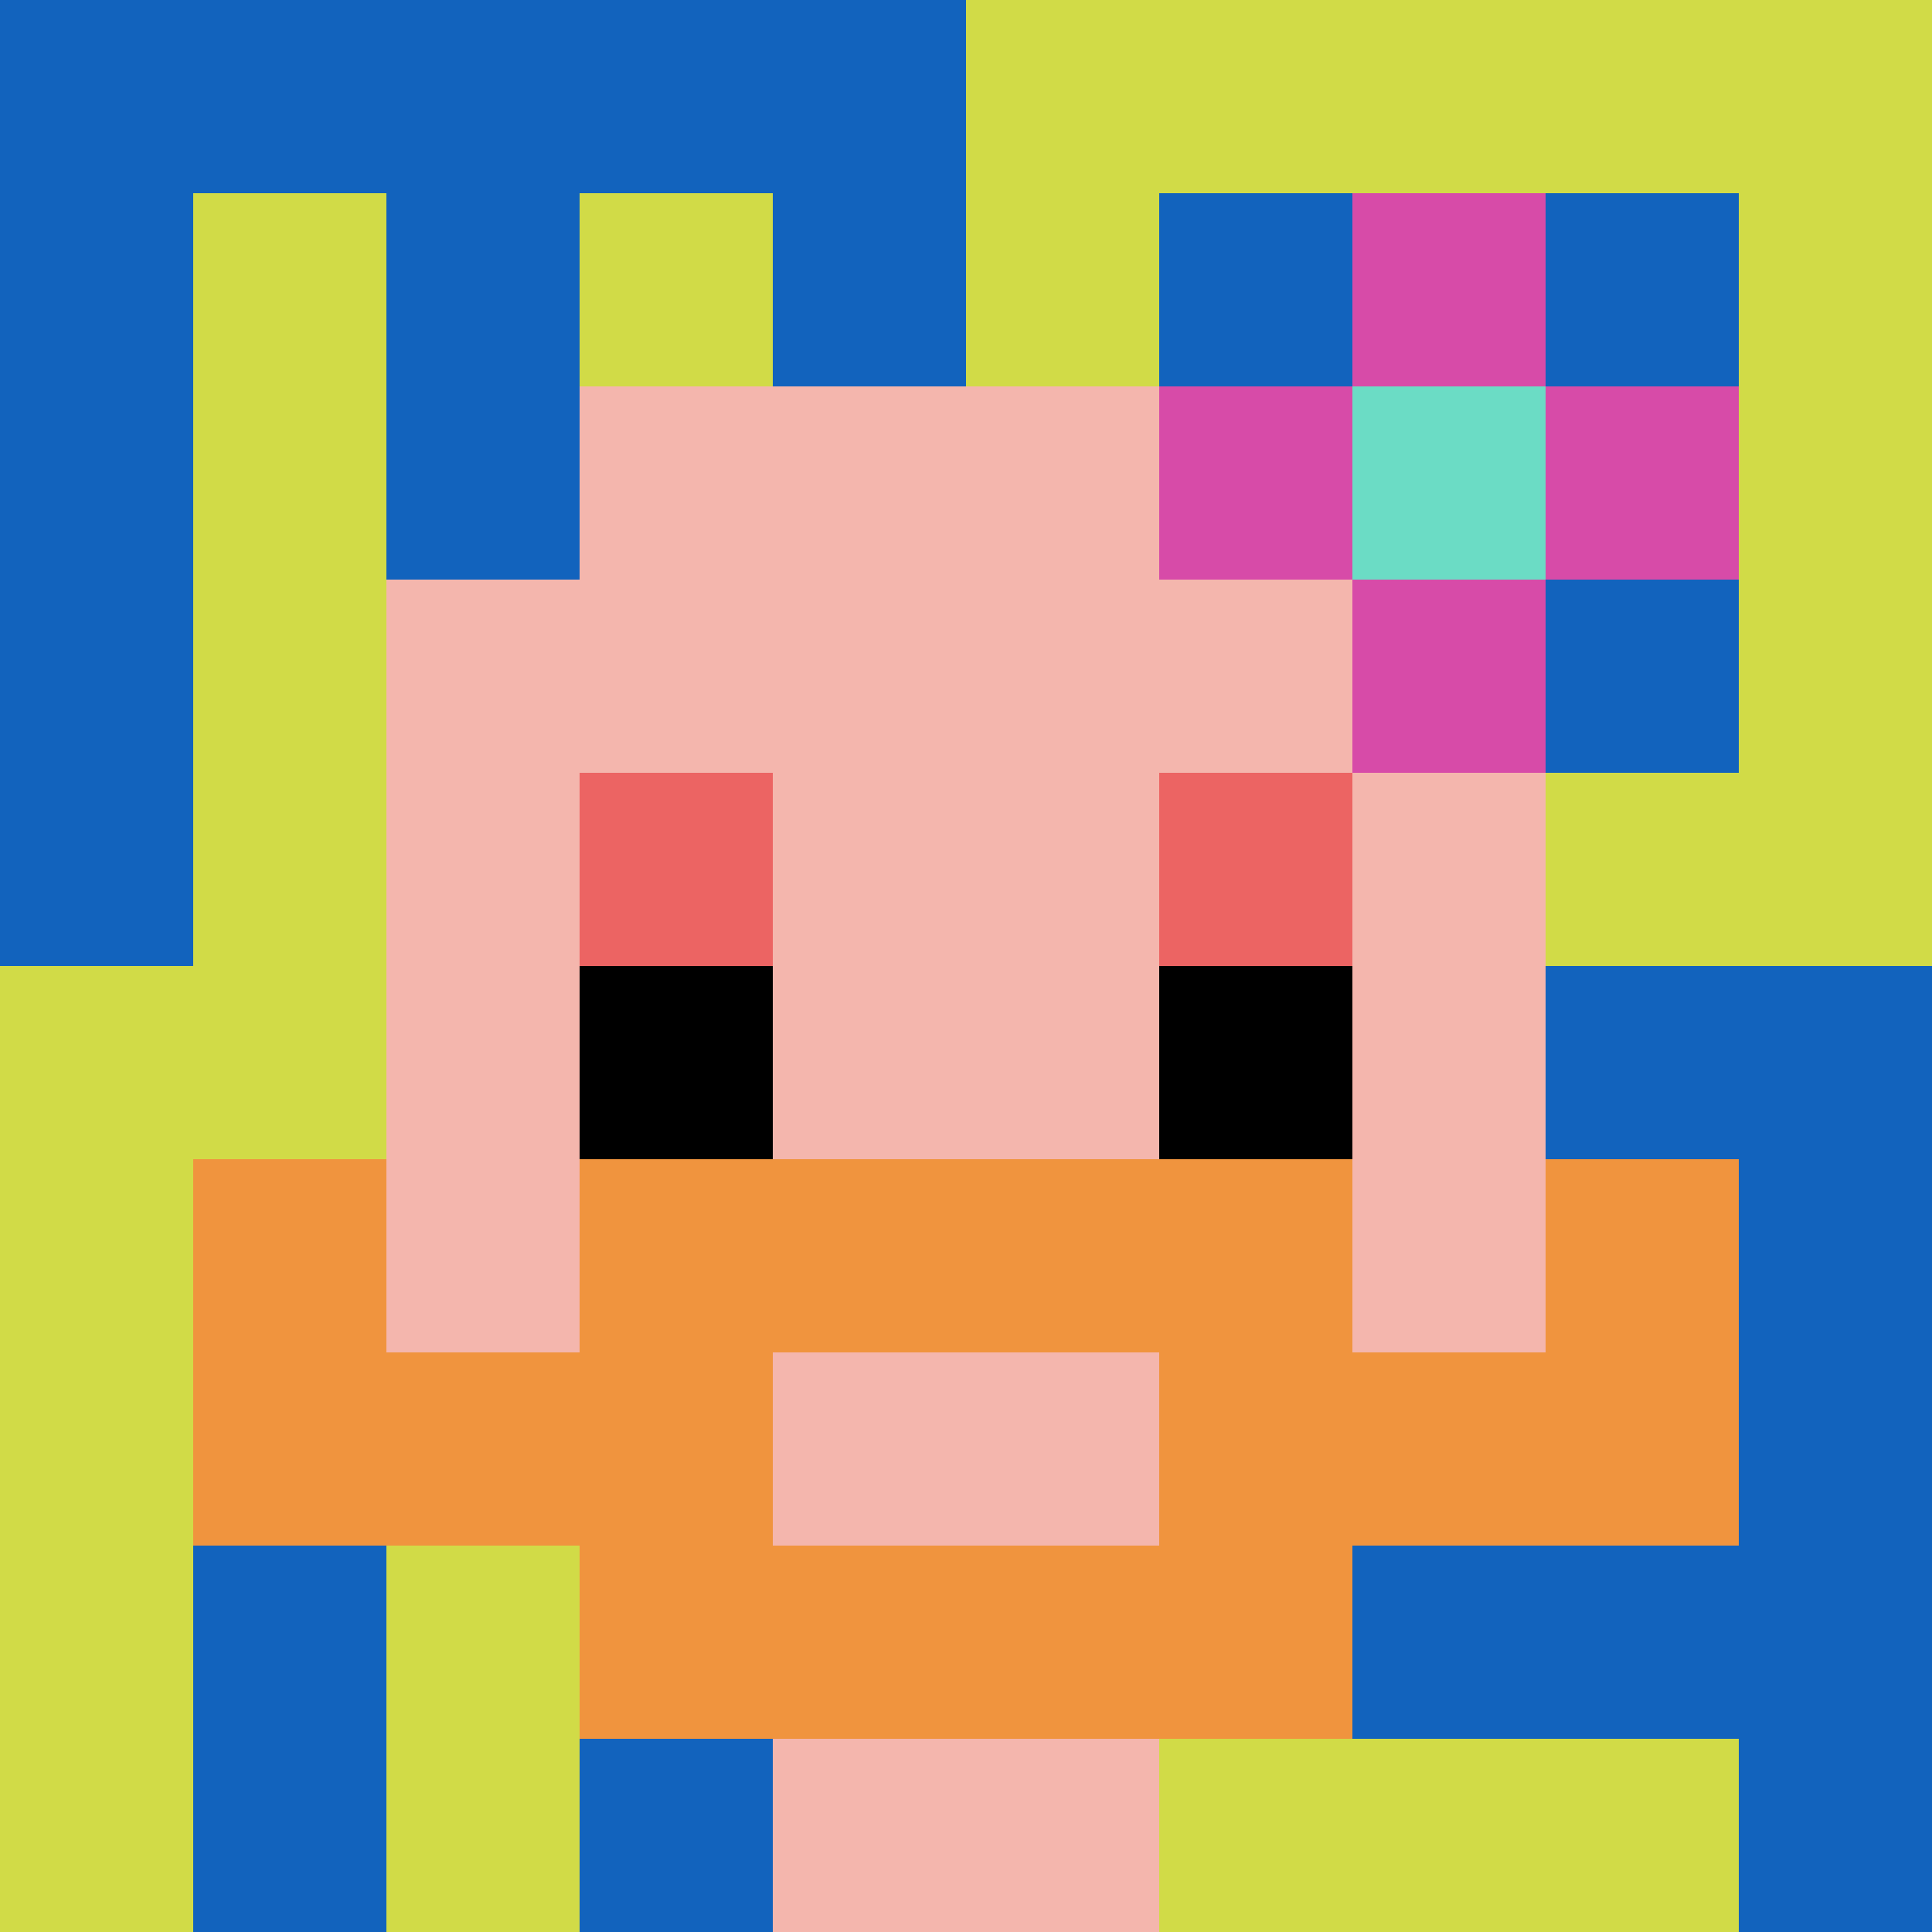
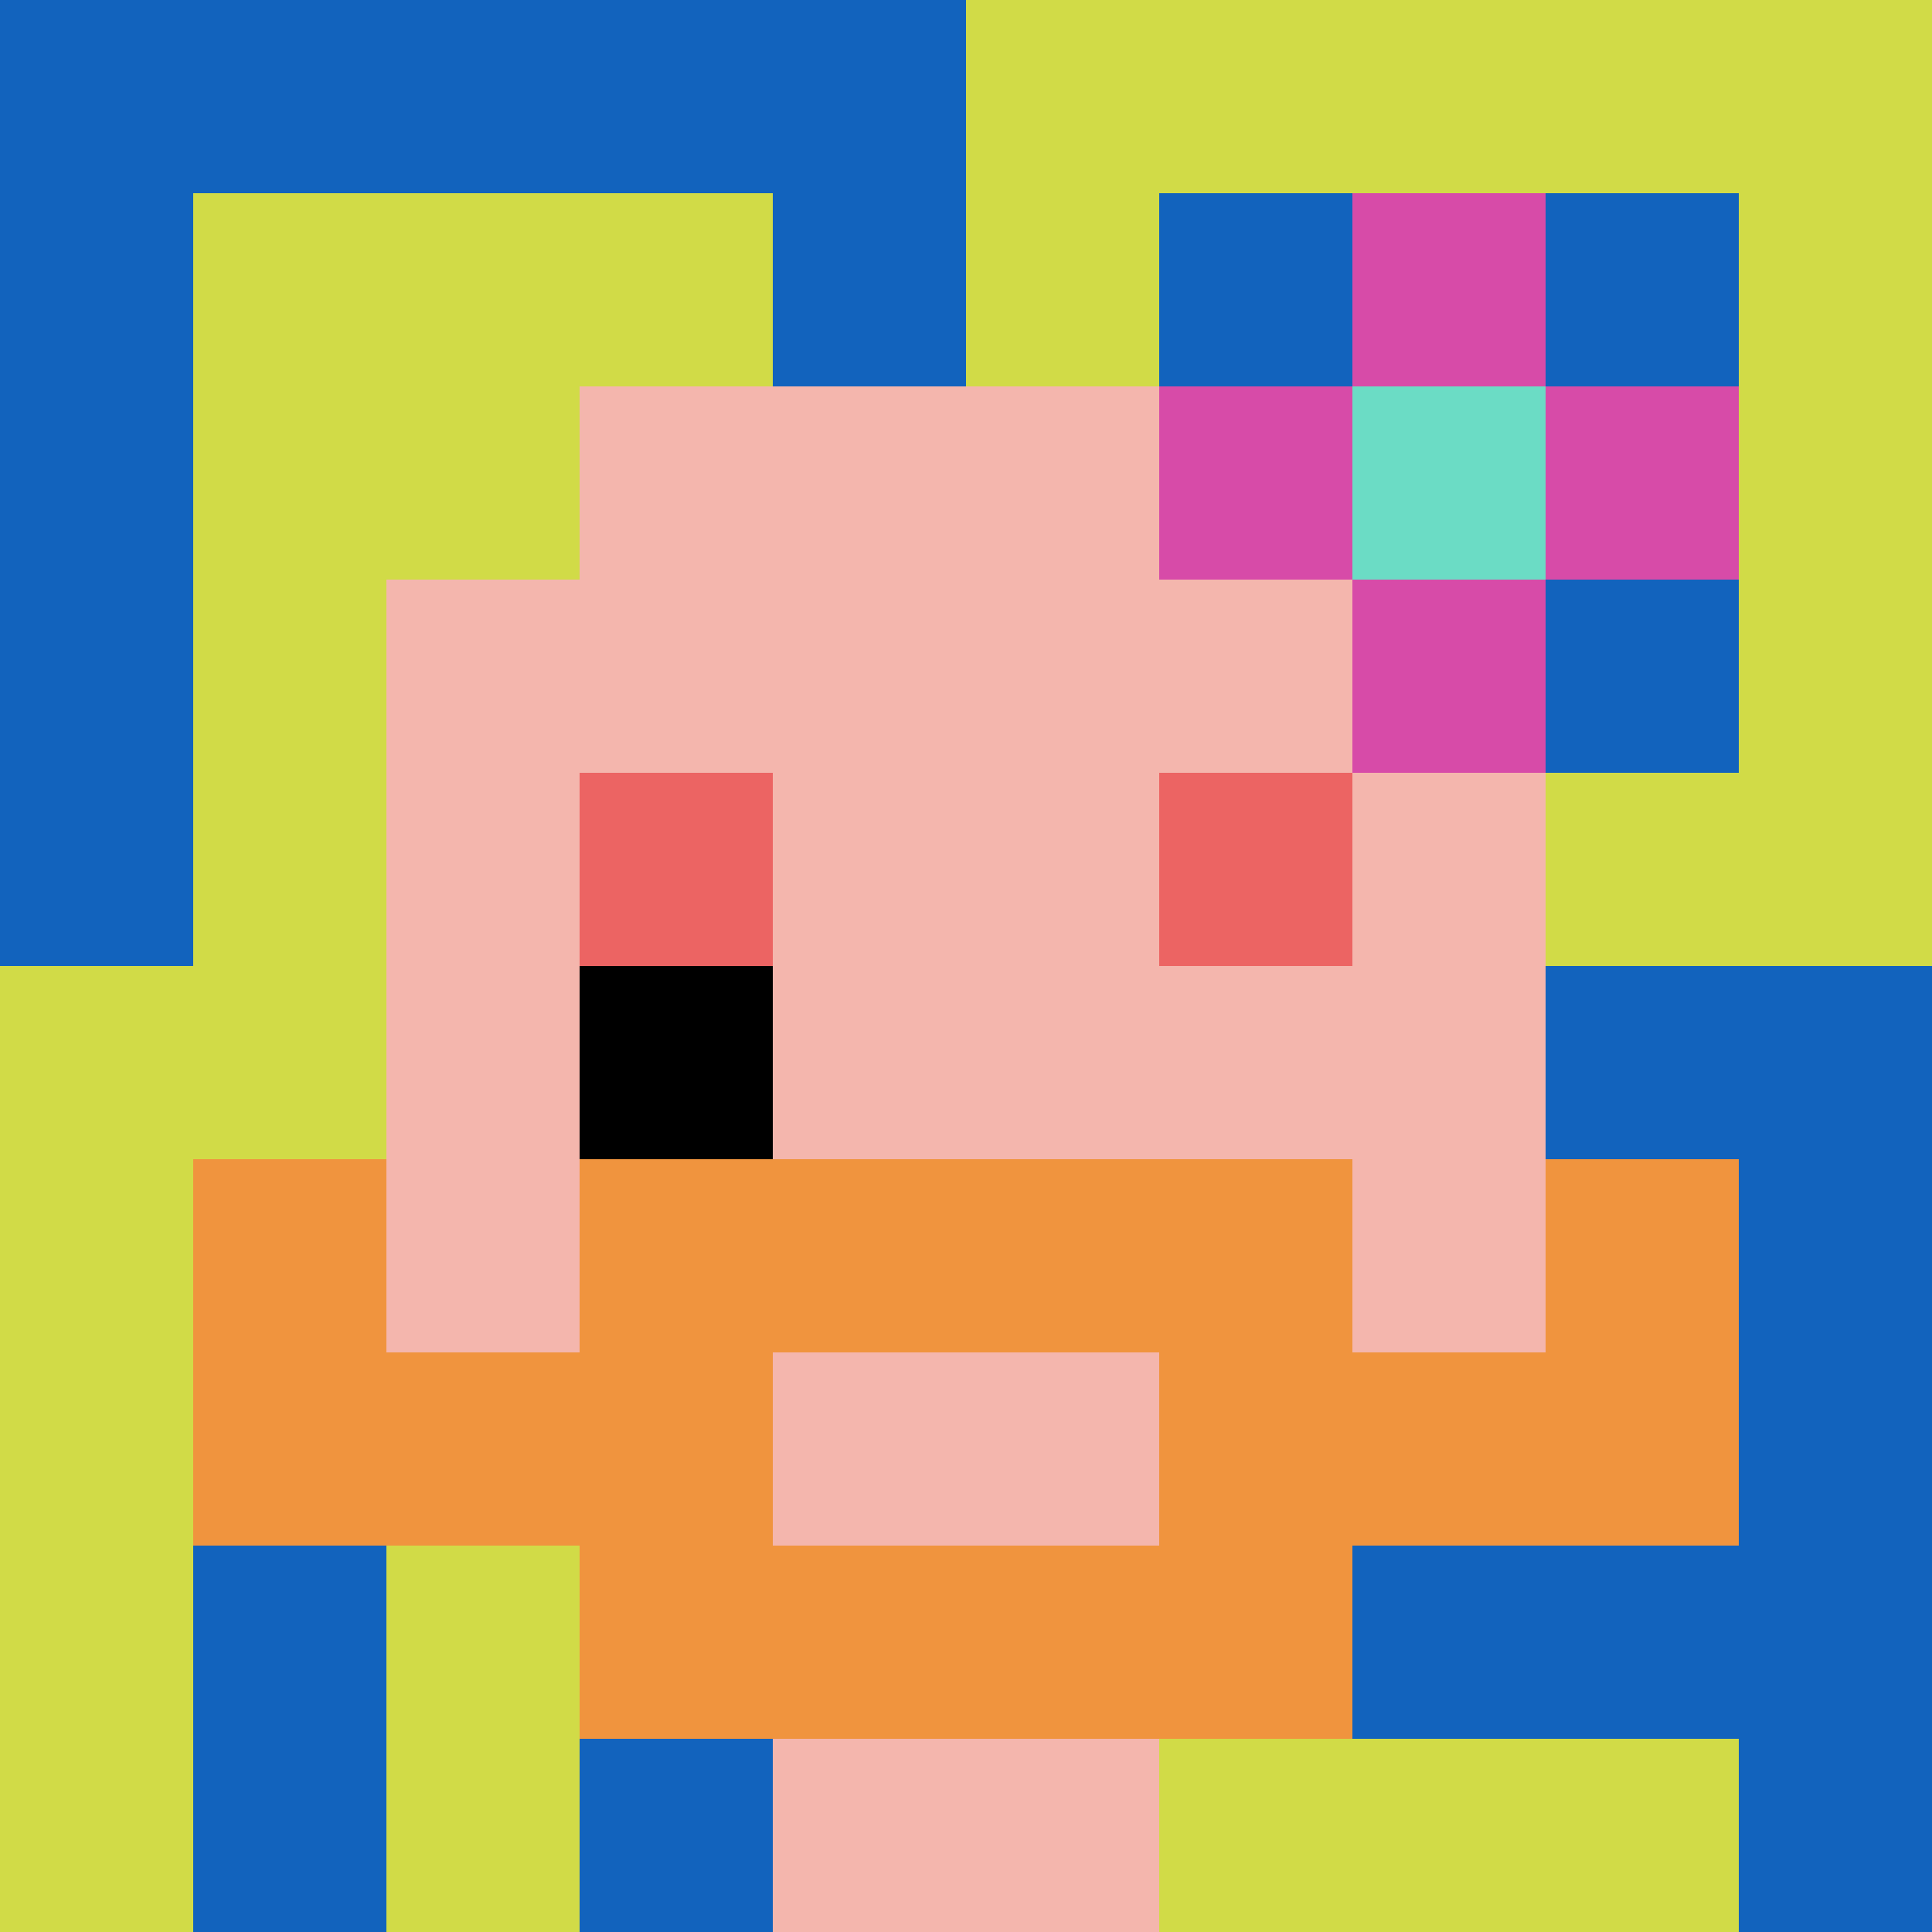
<svg xmlns="http://www.w3.org/2000/svg" version="1.1" width="745" height="745">
  <title>'goose-pfp-975476' by Dmitri Cherniak</title>
  <desc>seed=975476
backgroundColor=#ffffff
padding=20
innerPadding=0
timeout=500
dimension=1
border=false
Save=function(){return n.handleSave()}
frame=45

Rendered at Wed Oct 04 2023 10:22:17 GMT+0800 (中国标准时间)
Generated in 1ms
</desc>
  <defs />
  <rect width="100%" height="100%" fill="#ffffff" />
  <g>
    <g id="0-0">
      <rect x="0" y="0" height="745" width="745" fill="#D1DB47" />
      <g>
        <rect id="0-0-0-0-5-1" x="0" y="0" width="372.5" height="74.5" fill="#1263BD" />
        <rect id="0-0-0-0-1-5" x="0" y="0" width="74.5" height="372.5" fill="#1263BD" />
-         <rect id="0-0-2-0-1-5" x="149" y="0" width="74.5" height="372.5" fill="#1263BD" />
        <rect id="0-0-4-0-1-5" x="298" y="0" width="74.5" height="372.5" fill="#1263BD" />
        <rect id="0-0-6-1-3-3" x="447" y="74.5" width="223.5" height="223.5" fill="#1263BD" />
        <rect id="0-0-1-6-1-4" x="74.5" y="447" width="74.5" height="298" fill="#1263BD" />
        <rect id="0-0-3-6-1-4" x="223.5" y="447" width="74.5" height="298" fill="#1263BD" />
        <rect id="0-0-5-5-5-1" x="372.5" y="372.5" width="372.5" height="74.5" fill="#1263BD" />
        <rect id="0-0-5-8-5-1" x="372.5" y="596" width="372.5" height="74.5" fill="#1263BD" />
        <rect id="0-0-5-5-1-5" x="372.5" y="372.5" width="74.5" height="372.5" fill="#1263BD" />
        <rect id="0-0-9-5-1-5" x="670.5" y="372.5" width="74.5" height="372.5" fill="#1263BD" />
      </g>
      <g>
        <rect id="0-0-3-2-4-7" x="223.5" y="149" width="298" height="521.5" fill="#F4B6AD" />
        <rect id="0-0-2-3-6-5" x="149" y="223.5" width="447" height="372.5" fill="#F4B6AD" />
        <rect id="0-0-4-8-2-2" x="298" y="596" width="149" height="149" fill="#F4B6AD" />
        <rect id="0-0-1-7-8-1" x="74.5" y="521.5" width="596" height="74.5" fill="#F0943E" />
        <rect id="0-0-3-6-4-3" x="223.5" y="447" width="298" height="223.5" fill="#F0943E" />
        <rect id="0-0-4-7-2-1" x="298" y="521.5" width="149" height="74.5" fill="#F4B6AD" />
        <rect id="0-0-1-6-1-2" x="74.5" y="447" width="74.5" height="149" fill="#F0943E" />
        <rect id="0-0-8-6-1-2" x="596" y="447" width="74.5" height="149" fill="#F0943E" />
        <rect id="0-0-3-4-1-1" x="223.5" y="298" width="74.5" height="74.5" fill="#EC6463" />
        <rect id="0-0-6-4-1-1" x="447" y="298" width="74.5" height="74.5" fill="#EC6463" />
        <rect id="0-0-3-5-1-1" x="223.5" y="372.5" width="74.5" height="74.5" fill="#000000" />
-         <rect id="0-0-6-5-1-1" x="447" y="372.5" width="74.5" height="74.5" fill="#000000" />
        <rect id="0-0-6-2-3-1" x="447" y="149" width="223.5" height="74.5" fill="#D74BA8" />
        <rect id="0-0-7-1-1-3" x="521.5" y="74.5" width="74.5" height="223.5" fill="#D74BA8" />
        <rect id="0-0-7-2-1-1" x="521.5" y="149" width="74.5" height="74.5" fill="#6BDCC5" />
      </g>
      <rect x="0" y="0" stroke="white" stroke-width="0" height="745" width="745" fill="none" />
    </g>
  </g>
</svg>